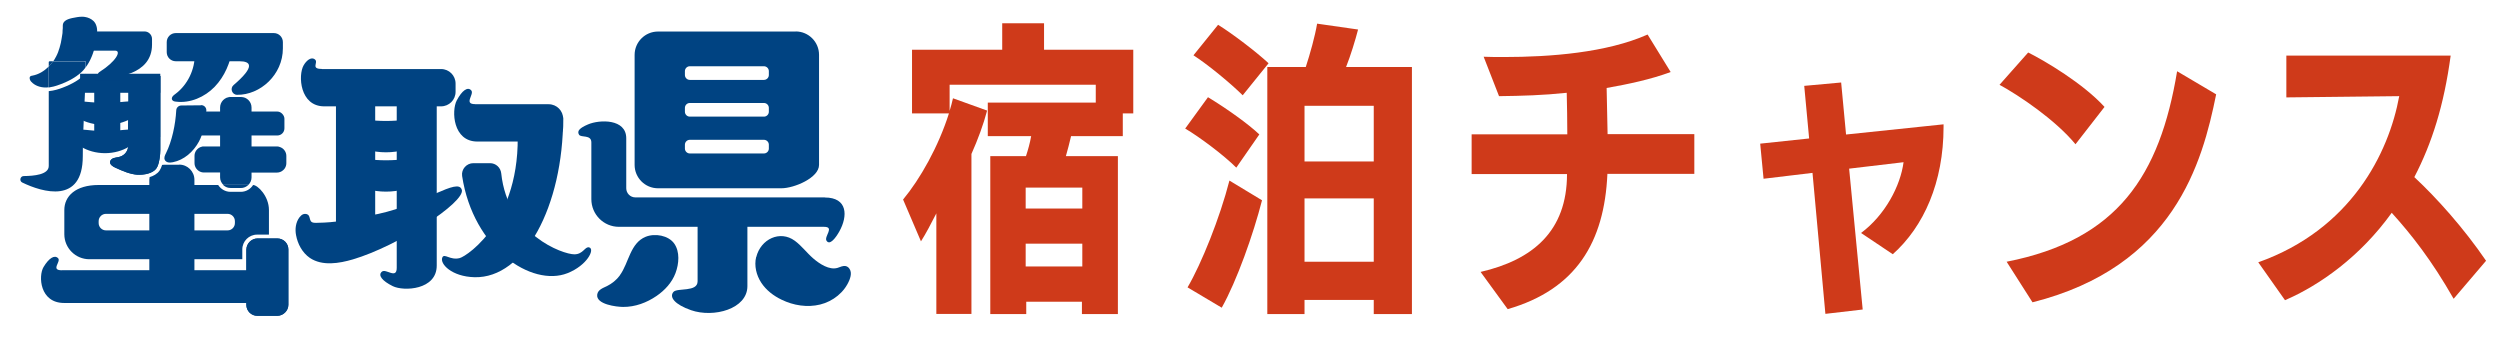
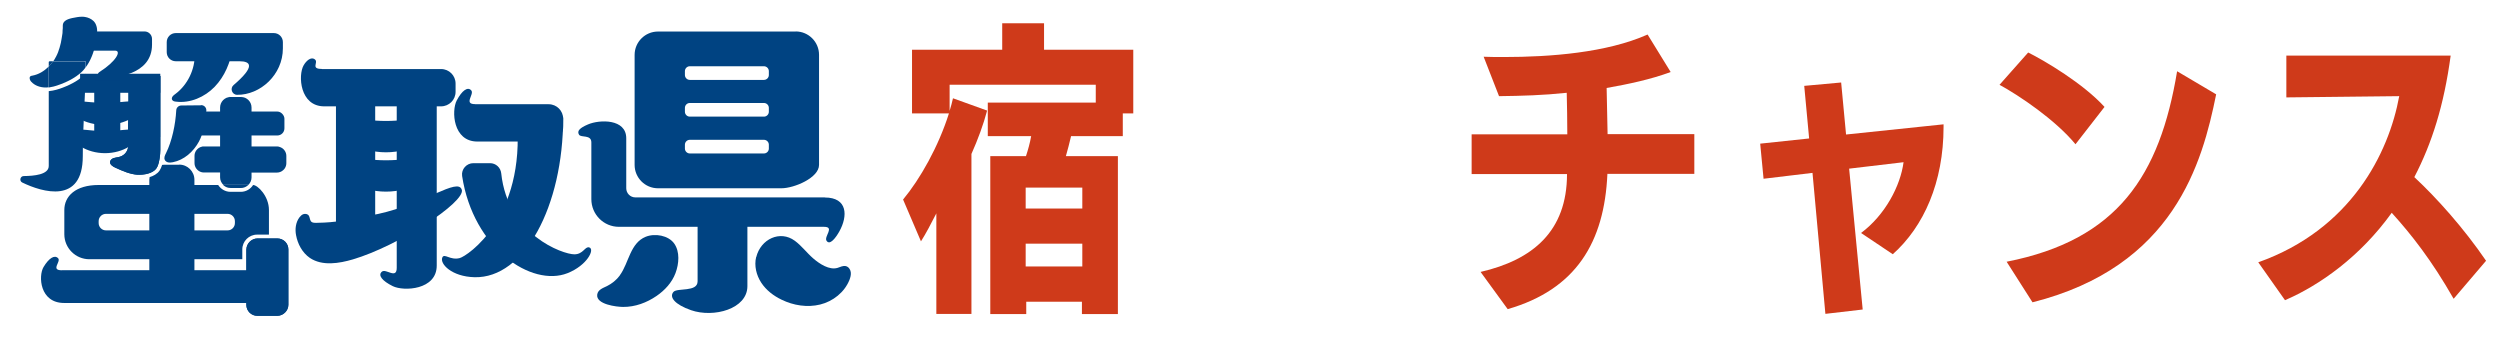
<svg xmlns="http://www.w3.org/2000/svg" id="_レイヤー_1" viewBox="0 0 260 35">
  <defs>
    <style>.cls-1{fill:#cf3a1a;}.cls-2{fill:#004382;}</style>
  </defs>
  <path class="cls-1" d="M112.52,32.66v-1.28h-5.79v1.28h-3.74v-16.42h3.71c.22-.67.42-1.38.54-2.08h-4.51v-3.49h11.23v-1.86h-15.2v2.72c.13-.45.26-.86.35-1.31l3.55,1.28c-.38,1.44-.96,3.01-1.63,4.51v16.64h-3.65v-10.46c-.54,1.06-1.09,2.11-1.6,2.91l-1.86-4.35c1.76-2.11,3.68-5.5,4.77-8.96h-3.84v-6.62h9.38v-2.75h4.35v2.75h9.28v6.62h-1.09v2.37h-5.38c-.16.7-.35,1.41-.54,2.08h5.41v16.42h-3.74ZM112.56,19.51h-5.89v2.18h5.89v-2.18ZM112.56,25.34h-5.89v2.37h5.89v-2.37Z" />
-   <path class="cls-1" d="M128.57,17.43c-1.28-1.28-3.84-3.2-5.31-4.06l2.37-3.26c1.95,1.18,4.19,2.78,5.34,3.87l-2.4,3.46ZM123.51,29.88c1.44-2.46,3.36-7.23,4.35-11.1l3.39,2.05c-.9,3.52-2.62,8.38-4.19,11.17l-3.55-2.11ZM129.24,9.91c-1.15-1.15-3.58-3.17-5.12-4.16l2.56-3.17c1.47.9,4.06,2.88,5.25,4l-2.69,3.33ZM142.87,32.66v-1.47h-7.2v1.47h-3.87V6.97h4c.45-1.38.96-3.2,1.18-4.51l4.26.61c-.29,1.12-.77,2.69-1.25,3.9h6.85v25.69h-3.97ZM142.87,11h-7.2v5.79h7.2v-5.79ZM142.87,20.63h-7.2v6.59h7.2v-6.59Z" />
  <path class="cls-1" d="M167.17,18.1c-.32,7.1-3.26,12-10.37,14.05l-2.82-3.87c5.41-1.25,8.99-4.22,8.99-10.18h-9.92v-4.13h9.95c0-1.44-.03-3.07-.06-4.32-2.46.26-4.64.32-7.04.35l-1.6-4.1c.67.03,1.38.03,2.11.03,4.83,0,10.69-.45,14.94-2.34l2.4,3.9c-2.08.77-4.35,1.25-6.66,1.66l.1,4.8h9.02v4.13h-9.06Z" />
  <path class="cls-1" d="M189.84,32.63l-1.34-14.65-5.09.61-.35-3.65,5.09-.54-.51-5.47,3.84-.35.51,5.41,10.14-1.06v.26c0,5.76-2.05,10.37-5.28,13.25l-3.3-2.21c2.5-1.86,4.1-4.9,4.42-7.36l-5.66.67,1.41,14.65-3.87.45Z" />
  <path class="cls-1" d="M215.85,15c-2.08-2.53-5.89-5.09-7.9-6.18l2.98-3.36c1.73.86,5.73,3.23,7.94,5.66l-3.01,3.87ZM208.69,27.22c11.55-2.27,15.93-8.96,17.73-19.81l4.06,2.4c-1.44,7.14-4.38,17.92-19.1,21.63l-2.69-4.22Z" />
  <path class="cls-1" d="M255.17,31.06c-2.3-4.03-4.38-6.66-6.43-8.93-3.29,4.58-7.52,7.55-11.1,9.09l-2.78-3.94c9.63-3.42,13.57-11.33,14.66-17.28l-11.74.13v-4.35h17.09c-.7,5.18-1.95,9.12-3.78,12.64,2.34,2.18,5.12,5.28,7.46,8.7l-3.36,3.94Z" />
  <path class="cls-2" d="M82.75,3.28h-14.32c-1.34,0-2.43,1.09-2.43,2.43v11.44c0,1.34,1.09,2.43,2.43,2.43h12.83c1.34,0,3.92-1.09,3.92-2.43V5.7c0-1.34-1.09-2.43-2.43-2.43ZM79.96,15.45c0,.28-.23.51-.51.51h-7.71c-.28,0-.51-.23-.51-.51v-.4c0-.28.23-.51.51-.51h7.71c.28,0,.51.23.51.51v.4ZM79.96,11.62c0,.28-.23.51-.51.51h-7.71c-.28,0-.51-.23-.51-.51v-.4c0-.28.23-.51.51-.51h7.71c.28,0,.51.23.51.51v.4ZM79.96,7.8c0,.28-.23.51-.51.51h-7.71c-.28,0-.51-.23-.51-.51v-.4c0-.28.23-.51.51-.51h7.71c.28,0,.51.23.51.51v.4Z" />
  <rect class="cls-2" x="23.78" y="26.64" width="8.05" height="4.37" rx="1.14" ry="1.14" transform="translate(56.63 1.02) rotate(90)" />
  <path class="cls-2" d="M25.62,26.95v4.75c0,.63.51,1.14,1.14,1.14h2.09c.63,0,1.14-.51,1.14-1.14v-5.76c0-.63-.51-1.14-1.14-1.14h-.89c-.2,1.15-1.15,2.05-2.34,2.15Z" />
  <path class="cls-2" d="M25.62,25.95v1c1.18-.1,2.14-1,2.34-2.15h-1.19c-.63,0-1.14.51-1.14,1.14Z" />
  <polygon class="cls-2" points="25.82 19.24 25.83 19.23 25.82 19.24 25.82 19.24" />
  <path class="cls-2" d="M29.41,17.72c.08-.06.14-.13.2-.21-.05.08-.12.15-.2.21Z" />
  <path class="cls-2" d="M26.07,18.88c-.06.13-.14.25-.24.35.1-.1.18-.22.24-.35Z" />
  <path class="cls-2" d="M23.2,19.23c-.1-.1-.18-.22-.24-.35.06.13.14.25.24.35Z" />
  <path class="cls-2" d="M20.37,17.51c.07.1.16.19.26.26-.1-.07-.19-.16-.26-.26Z" />
  <path class="cls-2" d="M28.97,15.25s.04.01.06.02c-.02,0-.04-.01-.06-.02Z" />
  <path class="cls-2" d="M28.79,17.94c.14,0,.26-.03.38-.08-.12.05-.25.08-.38.08h0Z" />
  <path class="cls-2" d="M20.21,16.96c0,.2.06.39.17.55-.11-.16-.17-.35-.17-.55h0Z" />
  <polygon class="cls-2" points="23.2 19.23 23.21 19.24 23.21 19.24 23.2 19.23" />
  <path class="cls-2" d="M25.27,19.53c.21-.04.4-.15.55-.29h0c-.15.14-.34.25-.55.29Z" />
  <path class="cls-2" d="M23.21,19.24h0c.15.14.34.25.55.29-.21-.04-.4-.15-.55-.29Z" />
  <path class="cls-2" d="M25.82,19.24s0,0,.01-.01c.1-.1.18-.22.24-.35.06-.13.09-.28.09-.43v-.5h2.64c.14,0,.26-.03.38-.08.09-.04.16-.09.23-.14.08-.06.14-.13.2-.21.11-.16.17-.35.17-.55v-.75c0-.2-.06-.39-.17-.55-.13-.2-.34-.34-.57-.4-.02,0-.04-.01-.06-.02-.06-.01-.12-.02-.18-.02h-2.64v-4.04c0-.31-.12-.58-.32-.78-.1-.1-.22-.18-.35-.24-.07-.03-.14-.05-.21-.06s-.15-.02-.22-.02h-1.07c-.08,0-.15,0-.22.02s-.14.04-.21.06c-.13.06-.25.14-.35.24-.2.2-.32.48-.32.78v4.04h0s-1.68,0-1.68,0c-.07,0-.13,0-.2.02-.13.03-.25.08-.35.15s-.19.16-.26.26c-.11.16-.17.35-.17.55v.75c0,.2.06.39.17.55.07.1.16.19.26.26.16.11.35.17.55.17h1.68v.5c0,.15.03.3.09.43.06.13.14.25.24.35,0,0,0,0,.01.01h2.61Z" />
  <path class="cls-2" d="M23.21,19.24c.15.14.34.25.55.29.07.01.15.02.22.02h1.07c.08,0,.15,0,.22-.02.21-.04.4-.15.55-.29h-2.61Z" />
  <path class="cls-2" d="M23.2,10.4c.1-.1.22-.18.35-.24-.13.06-.25.14-.35.24Z" />
  <path class="cls-2" d="M25.48,10.17c.13.06.25.14.35.24-.1-.1-.22-.18-.35-.24Z" />
  <path class="cls-2" d="M20.64,15.4c.1-.07.22-.12.35-.15-.13.03-.25.08-.35.15Z" />
  <path class="cls-2" d="M25.05,10.08h0c.08,0,.15,0,.22.02-.07-.01-.15-.02-.22-.02Z" />
  <path class="cls-2" d="M23.98,10.08c-.08,0-.15,0-.22.02.07-.01.15-.02.22-.02h0Z" />
  <path class="cls-2" d="M20.64,15.4c-.1.07-.19.16-.26.26.07-.1.16-.19.26-.26Z" />
  <path class="cls-2" d="M28.79,15.23c.06,0,.12,0,.18.02-.06-.01-.12-.02-.18-.02h-2.64s2.64,0,2.64,0Z" />
  <path class="cls-2" d="M29.61,15.66c-.13-.2-.34-.34-.57-.4.24.06.44.2.57.4Z" />
  <path class="cls-2" d="M22.87,15.23h0s-1.68,0-1.68,0c-.07,0-.13,0-.2.02.06-.01.13-.02.2-.02h1.68Z" />
  <path class="cls-2" d="M29.78,16.96c0,.2-.06.39-.17.55.11-.16.17-.35.17-.55v-.75c0-.2-.06-.39-.17-.55.11.16.17.35.17.55v.75Z" />
  <path class="cls-2" d="M29.41,17.72c-.07.06-.15.11-.23.14.09-.04.16-.09.23-.14Z" />
  <path class="cls-2" d="M25.05,19.55c.08,0,.15,0,.22-.02-.07.01-.15.02-.22.02h0Z" />
  <path class="cls-2" d="M23.98,19.55h0c-.08,0-.15,0-.22-.02.07.01.15.02.22.02Z" />
  <path class="cls-2" d="M14.31,18.17c-.81-.06-1.58-.4-2.32-.74-.27-.12-.59-.32-.54-.62.03-.18.19-.31.36-.37s.35-.07.53-.11c.95-.22,1.11-1.1,1.02-1.9-.12-.96,0-2,0-2.96v-3.57h3.32v6.33c0,.45,0,.89,0,1.34,0,.53-.11,1.51-.42,1.94-.39.54-1.34.69-1.95.65Z" />
  <path class="cls-2" d="M16.68,14.24v-6.33h-3.32v3.57c0,.96-.12,2.01,0,2.96.1.8-.07,1.68-1.02,1.9-.18.04-.36.05-.53.11s-.33.19-.36.37c-.04.29.27.49.54.62.74.34,1.51.68,2.32.74.07,0,.14,0,.21,0,.38,0,.84-.07,1.21-.24.15-.26.37-.47.64-.61.22-.49.3-1.27.3-1.74,0-.45,0-.89,0-1.34Z" />
  <path class="cls-2" d="M15.74,17.93c.21-.1.4-.23.52-.41.04-.06.08-.13.12-.21-.27.14-.49.35-.64.61Z" />
  <path class="cls-2" d="M18.63,17.13h-1.53c-.08,0-.16.01-.24.02-.07.23-.16.44-.27.6-.26.36-.65.56-1.03.67-.02.09-.03.19-.03.28v11.15c0,.87.71,1.58,1.58,1.58h1.53c.87,0,1.58-.71,1.58-1.58v-11.15c0-.87-.71-1.58-1.58-1.58Z" />
  <path class="cls-2" d="M29.42,5.03c0,2.75-2.36,4.86-4.76,4.83-.53,0-.77-.67-.37-1.01,2.29-1.96,1.8-2.48.6-2.48h-6.61c-.52,0-.94-.42-.94-.94v-1.05c0-.52.42-.94.94-.94h10.2c.52,0,.94.42.94.94v.65Z" />
  <rect class="cls-2" x="8.33" y="7.67" width="8.34" height="1.98" />
  <rect class="cls-2" x="7.79" y="10.41" width="6.73" height="2.71" transform="translate(22.92 .61) rotate(90)" />
  <path class="cls-2" d="M14.7,11.03c0,.9-1.69,1.97-3.78,1.97s-3.78-1.08-3.78-1.97,1.69-.33,3.78-.33,3.78-.56,3.78.33Z" />
  <path class="cls-2" d="M14.38,13.97c0,.89-1.55,1.96-3.46,1.96s-3.46-1.07-3.46-1.96,1.55-.33,3.46-.33,3.46-.56,3.46.33Z" />
  <path class="cls-2" d="M20.25,5.59c.05,1.61-.73,3.23-2.02,4.19-.1.07-.21.15-.28.25s-.11.24-.05.35c.07.13.24.18.39.19,1.48.19,3-.47,4.04-1.55s1.63-2.52,1.87-4" />
  <path class="cls-2" d="M20.91,10.93c.32,0,.57.26.55.58-.07,1.08-.29,2.32-.77,3.21-.57,1.05-1.54,1.92-2.71,2.15-.16.03-.32.05-.48.02s-.31-.13-.37-.28c-.09-.22.02-.46.13-.67.63-1.27.99-2.99,1.07-4.47.01-.28.25-.5.53-.5l2.06-.02Z" />
  <rect class="cls-2" x="19.45" y="11.6" width="10.13" height="2.49" rx=".74" ry=".74" />
  <path class="cls-2" d="M3.92,8.95c.26.1.54.15.82.15,0,0,.01,0,.02,0,.08,0,.16,0,.23-.02-.08,0-.17.02-.25.02-.28,0-.56-.05-.82-.15Z" />
  <path class="cls-2" d="M6.02,5.43c-.06.16-.13.31-.21.46-.06.12-.13.24-.2.35.07-.12.14-.23.2-.35.08-.15.15-.31.21-.46Z" />
  <path class="cls-2" d="M7.48,1.89s0,0,0,0c-.07.01-.13.03-.2.05.06-.02.13-.03.2-.05,0,0,0,0,0,0Z" />
  <path class="cls-2" d="M10.02,4.09c.02-.16.04-.32.06-.48,0-.1.01-.2.02-.3,0,.1,0,.2-.02.3-.01.16-.03.32-.06.48Z" />
-   <path class="cls-2" d="M3.11,8.28s-.02-.06-.02-.09c0,.03.01.06.02.09Z" />
+   <path class="cls-2" d="M3.11,8.28c0,.03.01.06.02.09Z" />
  <path class="cls-2" d="M3.24,8.49c-.05-.06-.1-.14-.13-.22.03.08.07.16.13.22Z" />
  <polygon class="cls-2" points="8.47 1.75 8.46 1.75 8.47 1.75 8.47 1.75" />
  <path class="cls-2" d="M7.9,1.8s.08-.01.11-.02c-.04,0-.08.01-.11.02Z" />
  <path class="cls-2" d="M5.85,8.92c-.09.03-.18.06-.28.08.09-.02.18-.05.28-.08Z" />
  <path class="cls-2" d="M5.42,9.03c-.08.02-.17.04-.25.05.08-.01.17-.03.25-.05Z" />
  <path class="cls-2" d="M7.95,7.92c-.49.34-1.03.61-1.59.82.56-.21,1.1-.48,1.59-.82Z" />
  <path class="cls-2" d="M6.37,8.74c-.13.05-.26.1-.39.14.13-.04.26-.09.39-.14Z" />
  <path class="cls-2" d="M6.51,9.12c-.39.15-.9.31-1.44.36v7.78c0,.91-1.55,1.04-2.6,1.05-.37,0-.49.51-.16.67,2.12,1.03,6.3,2.27,6.3-2.73,0-3.24.27-6.11.27-8.58-.57.59-1.32,1.05-2.37,1.45Z" />
  <path class="cls-2" d="M8.88,6.45v.59c.14-.18.26-.36.37-.56.41-.73.65-1.58.77-2.4.02-.16.04-.32.06-.48,0-.1.01-.2.02-.3s0-.2-.01-.3c-.01-.1-.03-.2-.06-.29-.03-.09-.06-.18-.11-.27-.06-.1-.12-.18-.2-.26-.24-.23-.57-.37-.9-.42-.11-.02-.22-.02-.34-.02,0,0,0,0,0,0-.15,0-.3.02-.44.04-.04,0-.08.01-.11.02-.14.02-.29.05-.43.08,0,0,0,0,0,0-.07.01-.13.03-.2.05-.13.04-.26.08-.37.14-.06.03-.11.07-.17.11-.2.17-.23.33-.23.53,0,.07,0,.14,0,.21,0,.17-.01.34-.03.52-.02.17-.05.35-.08.51-.03.17-.06.34-.09.5-.07.33-.17.66-.29.98-.06.16-.13.31-.21.46-.06.12-.13.24-.2.35-.03.04-.06.08-.08.12h3.28s.08.04.08.08Z" />
  <path class="cls-2" d="M5.06,6.92c-.47.48-1.05.83-1.71.95-.06.01-.12.02-.17.05-.09.06-.11.16-.09.26,0,.03.01.06.02.09.03.08.07.16.13.22.19.21.42.36.68.46.26.1.54.15.82.15.08,0,.17,0,.25-.02.02,0,.05,0,.07,0v-2.16Z" />
  <path class="cls-2" d="M5.17,9.08c.08-.01.17-.03.25-.05.05-.01.1-.02.15-.03.09-.02.18-.05.28-.08.04-.01.08-.02.12-.04.13-.04.26-.09.39-.14.56-.21,1.1-.48,1.59-.82.26-.19.52-.39.73-.63.07-.08.13-.16.19-.24v-.59s-.04-.08-.08-.08h-3.28c-.14.2-.28.38-.45.55v2.16s.07,0,.1,0Z" />
  <path class="cls-2" d="M5.52,6.37h-.37s-.08.04-.08.08v.47c.17-.17.32-.36.45-.55Z" />
  <path class="cls-2" d="M6.4,3.96c.03-.17.06-.34.08-.51-.02.17-.05.35-.08.51Z" />
  <path class="cls-2" d="M6.48,3.44c.02-.17.04-.35.03-.52,0,.17-.01.34-.03.52Z" />
  <path class="cls-2" d="M6.91,2.08c.12-.06.24-.11.37-.14-.13.04-.26.08-.37.14Z" />
  <path class="cls-2" d="M8.02,1.79c.15-.02.3-.04.44-.04-.15,0-.3.02-.44.04Z" />
  <path class="cls-2" d="M6.51,2.93c0-.08,0-.15,0-.21,0,.07,0,.14,0,.21Z" />
  <path class="cls-2" d="M7.48,1.89c.14-.03.28-.06.43-.08-.14.02-.29.05-.43.08Z" />
  <path class="cls-2" d="M6.02,5.43c.13-.32.22-.64.29-.98-.07.33-.17.66-.29.98Z" />
  <path class="cls-2" d="M9.71,2.19c-.24-.23-.57-.37-.9-.42-.11-.02-.22-.02-.34-.02.11,0,.22,0,.34.02.33.05.66.19.9.42Z" />
  <path class="cls-2" d="M3.18,7.93c.05-.03.11-.04.17-.05-.06.01-.12.02-.17.05-.09.06-.11.16-.09.26-.02-.1,0-.2.09-.26Z" />
  <path class="cls-2" d="M10.02,2.72c-.03-.09-.06-.18-.11-.27-.06-.1-.12-.18-.2-.26.08.08.15.16.2.26.05.09.09.18.11.27Z" />
  <path class="cls-2" d="M5,9.09s.05,0,.07,0h0s-.05,0-.07,0Z" />
  <path class="cls-2" d="M10.08,3.01c.01.1.01.2.01.3,0-.1,0-.2-.01-.3Z" />
  <path class="cls-2" d="M8.88,7.05c.14-.18.26-.36.37-.56-.11.2-.24.38-.37.56h0Z" />
  <path class="cls-2" d="M5.97,8.88s-.08.02-.12.04c.04-.01.08-.02.12-.04Z" />
  <path class="cls-2" d="M5.06,9.08h0s.07,0,.1,0c-.03,0-.07,0-.1,0Z" />
  <path class="cls-2" d="M5.57,9c-.05.01-.1.02-.15.03.05-.01.1-.02.15-.03Z" />
  <path class="cls-2" d="M8.68,7.29c-.22.24-.47.44-.73.63.26-.19.52-.39.73-.63.07-.08.13-.16.19-.24h0c-.06.08-.13.17-.19.24Z" />
  <rect class="cls-2" x="34.94" y="8.67" width="4.08" height="14.8" />
  <path class="cls-2" d="M49.4,10.84h7.66c.84,0,1.51.68,1.51,1.51v.86c0,.84-.68,1.51-1.51,1.51h-7.42c-2.54,0-2.7-3.2-2.14-4.27.54-1.03,1.14-1.47,1.51-1.05.35.4-.83,1.43.4,1.43Z" />
  <path class="cls-2" d="M33.48,7.18h12.39c.84,0,1.51.68,1.51,1.51v.86c0,.84-.68,1.51-1.51,1.51h-12.15c-2.54,0-2.74-3.23-2.14-4.27.26-.45.76-.93,1.17-.61s-.49.99.73.99Z" />
  <path class="cls-2" d="M6.43,28.1h20.45c.84,0,1.51.6,1.51,1.33v.75c0,.73-.68,1.33-1.51,1.33H6.67c-2.54,0-2.7-2.81-2.14-3.74s1.14-1.29,1.51-.92c.35.35-.83,1.26.4,1.26Z" />
  <path class="cls-2" d="M41.26,27.87V9.63c0-.84.73-1.51,1.62-1.51h.92c.9,0,1.62.68,1.62,1.51v17.99c0,2.54-3.43,2.7-4.57,2.14-1.1-.54-1.58-1.14-1.13-1.51.42-.35,1.54.83,1.54-.4Z" />
  <path class="cls-2" d="M72.55,29.26v-6.43c0-.78.9-1.41,2.02-1.41h1.14c1.11,0,2.02.63,2.02,1.41v6.93c0,2.37-3.5,3.32-5.86,2.5-1.69-.59-2.3-1.36-1.83-1.9.39-.45,2.51.05,2.51-1.1Z" />
  <path class="cls-2" d="M85.79,20.53h-19.71c-.53,0-.95-.43-.95-.95v-5.2c0-2.04-2.77-1.96-3.98-1.44-.86.37-1.17.68-.93,1.07.2.33,1.28-.04,1.28.8v5.9c0,1.59,1.28,2.88,2.87,2.88h21.33c1.15,0-.03,1.01.26,1.45.34.52.96-.31,1.33-.97.9-1.61.87-3.53-1.51-3.53Z" />
  <path class="cls-2" d="M45.12,13.05c0,1.27-2.23,2.79-4.98,2.79s-4.98-1.52-4.98-2.79,2.23-.47,4.98-.47,4.98-.8,4.98.47Z" />
  <path class="cls-2" d="M45.12,17.14c0,1.27-2.23,2.79-4.98,2.79s-4.98-1.52-4.98-2.79,2.23-.47,4.98-.47,4.98-.8,4.98.47Z" />
  <path class="cls-2" d="M48.03,19.73c.38,1.3-6.59,5.85-11.34,7.25-1.4.41-3.17.72-4.47-.16-.78-.54-1.26-1.44-1.43-2.36-.12-.63-.04-1.32.34-1.84.11-.14.24-.28.4-.34s.37-.05.51.06c.2.18.15.45.28.65.13.22.52.19.74.18.87-.01,1.74-.09,2.61-.22.42-.07.88-.12,1.28-.25.36-.12.75-.15,1.12-.21.42-.07.84-.15,1.26-.24,4.82-1.05,8.3-3.82,8.69-2.52Z" />
  <path class="cls-2" d="M58.57,12.23c0,9.25-4.04,16.73-9.22,16.6-2.37-.06-3.63-1.39-3.35-2.05.21-.48.81.32,1.81.06.8-.21,6.85-4.23,5.94-14.39" />
  <path class="cls-2" d="M61.28,25.73c-.45-.13-.61.72-1.55.72-1.19,0-6.92-2.02-7.6-8.41-.06-.61-.56-1.07-1.17-1.07h-1.73c-.71,0-1.27.63-1.17,1.33,1.15,7.57,7.25,11.58,10.96,10.11,2.03-.8,2.88-2.49,2.26-2.68Z" />
  <path class="cls-2" d="M64.45,28.65c.5-.68.75-1.51,1.11-2.28s.8-1.42,1.58-1.74c.97-.4,2.38-.15,2.98.7s.5,2.1.13,3.08c-.37.98-1.11,1.78-1.97,2.37-1.02.7-2.23,1.15-3.47,1.14-.68,0-2.84-.26-2.7-1.28.07-.52.6-.68,1-.88.53-.26,1-.64,1.35-1.11Z" />
  <path class="cls-2" d="M78.64,26.73c-.22.91.02,1.89.53,2.67s1.28,1.37,2.12,1.77c1.23.6,2.67.83,4.01.5s2.53-1.28,3.04-2.55c.1-.26.18-.54.14-.82s-.23-.55-.5-.62c-.3-.08-.59.09-.88.18-.85.25-1.86-.41-2.53-.99s-1.2-1.31-1.91-1.83c-1.53-1.13-3.55-.18-4.01,1.7Z" />
  <path class="cls-2" d="M15.81,4.64c0,3.15-3.81,3.49-5.3,3.48-.35,0-.47-.44-.17-.63,1.77-1.12,2.3-2.22,1.64-2.22h-3.19c-.2,0-.37-.16-.37-.37v-1.26c0-.2.16-.37.37-.37h6.24c.43,0,.78.35.78.78v.58Z" />
  <path class="cls-2" d="M26.35,19.24h-.03c-.27.43-.74.71-1.28.71h-1.07c-.54,0-1.01-.29-1.28-.71h-12.44c-2.4,0-3.56,1.17-3.56,2.6v2.52c0,1.44,1.17,2.6,2.6,2.6h15.91v-1.02c0-.85.69-1.54,1.54-1.54h1.23s0-.03,0-.04v-2.52c0-1.44-1.17-2.6-1.65-2.6ZM24.43,23.2c0,.42-.34.76-.76.76h-12.65c-.42,0-.76-.34-.76-.76v-.2c0-.42.34-.76.76-.76h12.65c.42,0,.76.34.76.76v.2Z" />
</svg>